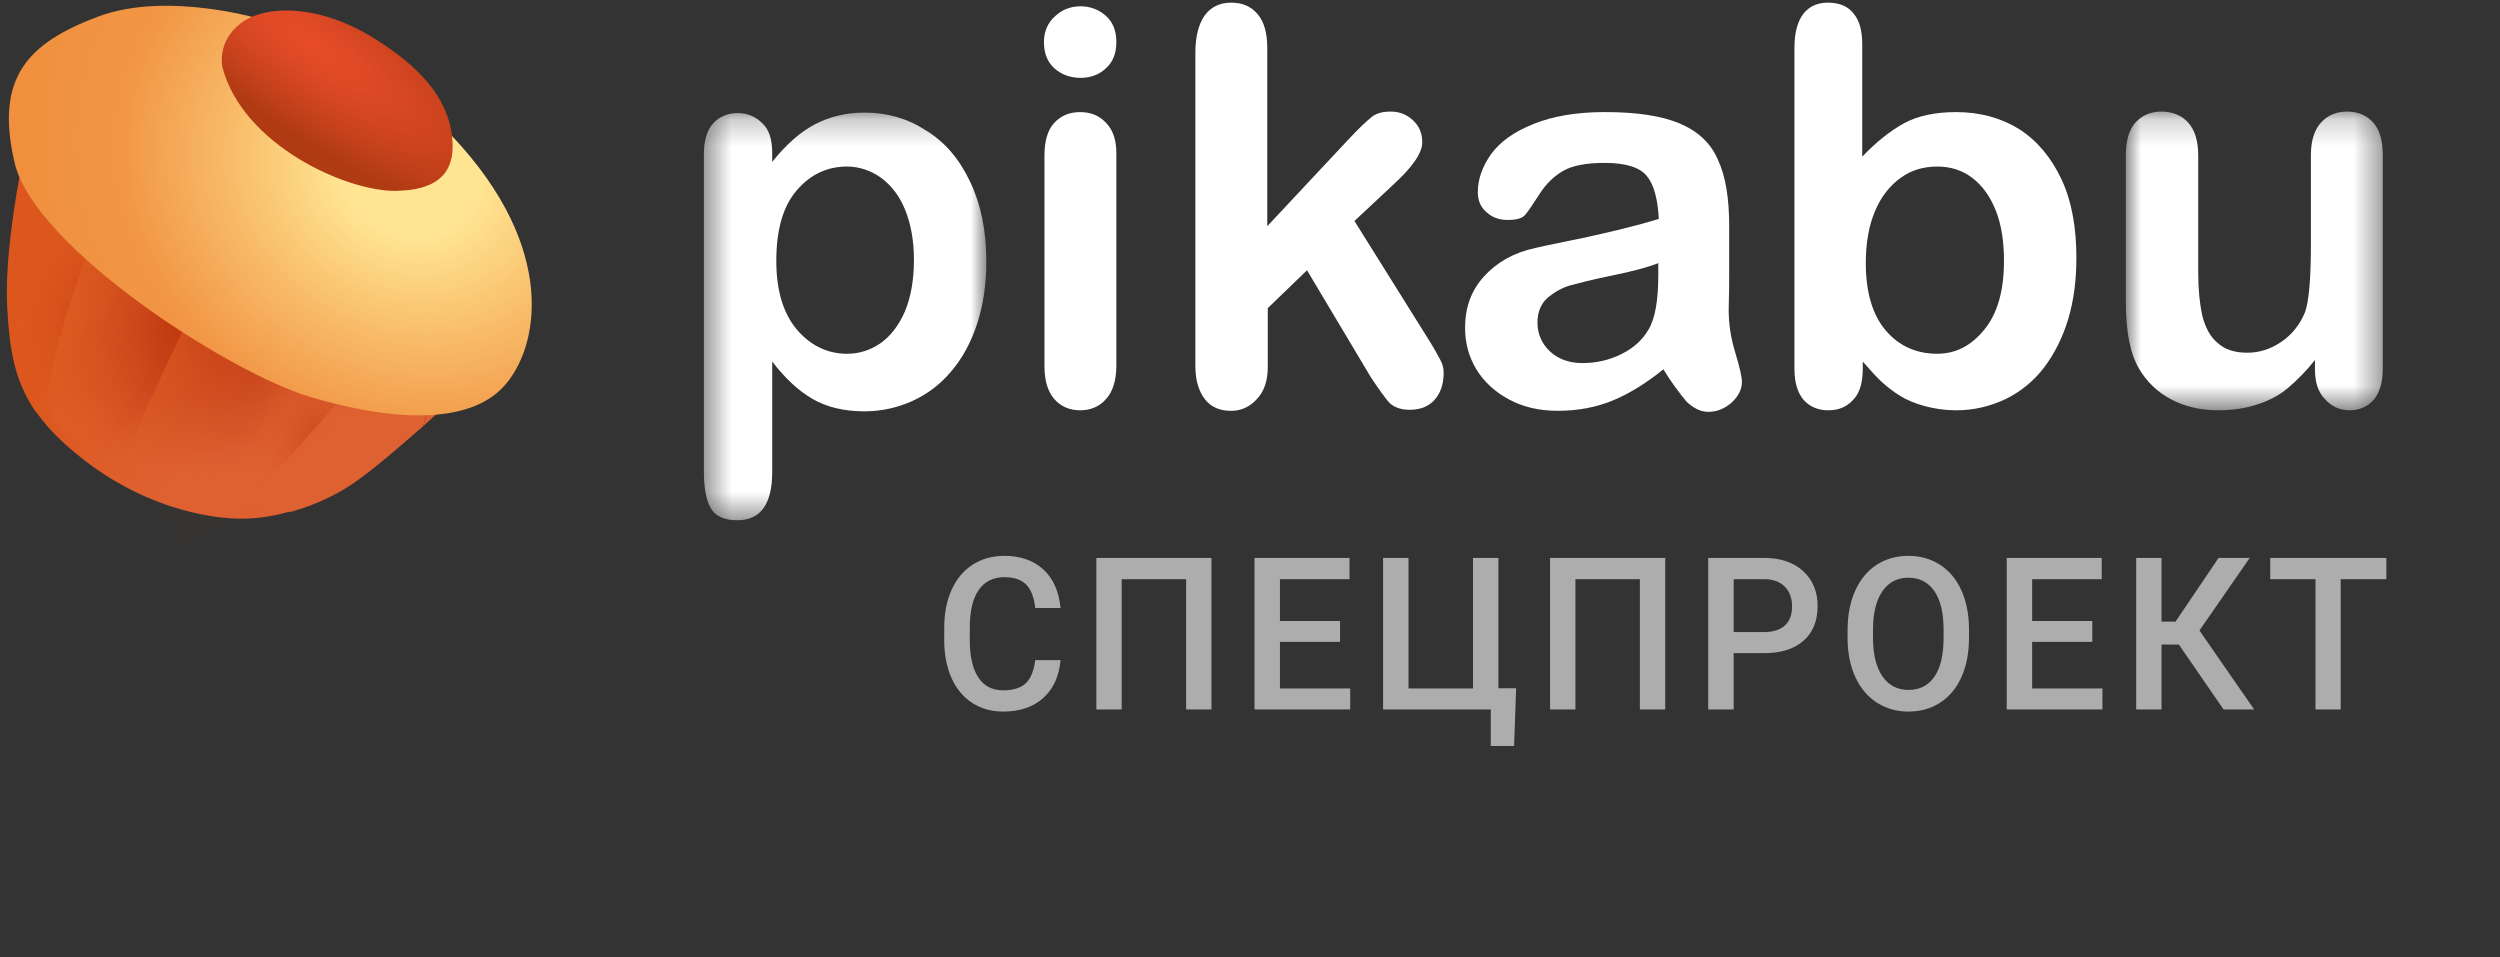
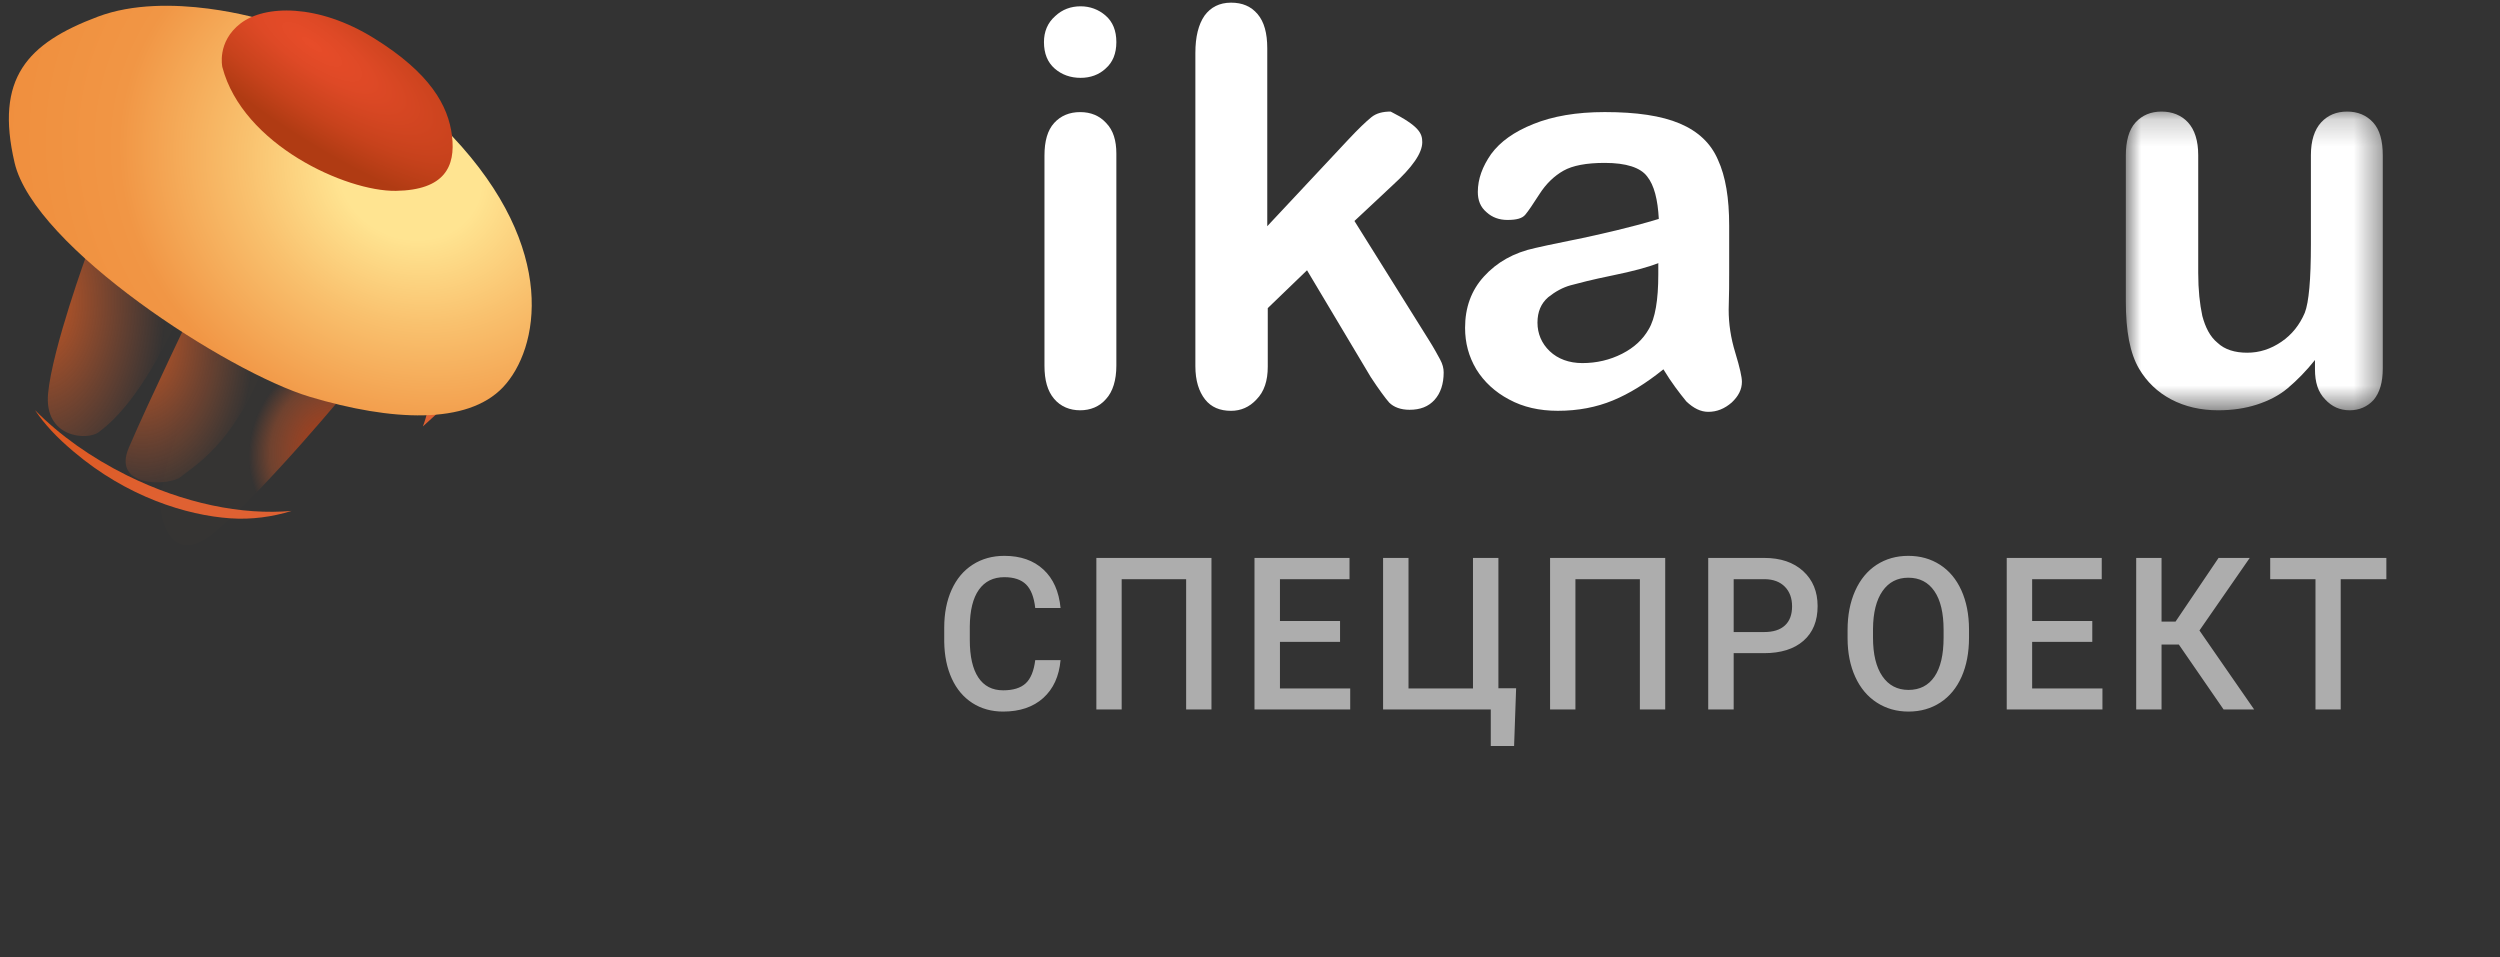
<svg xmlns="http://www.w3.org/2000/svg" width="94" height="36" viewBox="0 0 94 36" fill="none">
  <rect x="0" y="0" width="94" height="36" fill="#333333" stroke="none" />
  <mask id="mask0" mask-type="alpha" maskUnits="userSpaceOnUse" x="26" y="4" width="12" height="16">
    <path fill-rule="evenodd" clip-rule="evenodd" d="M26.466 4.234H37.086V19.561H26.466V4.234Z" fill="white" />
  </mask>
  <g mask="url(#mask0)">
-     <path fill-rule="evenodd" clip-rule="evenodd" d="M34.364 9.772C34.364 9.051 34.249 8.427 34.038 7.9C33.828 7.373 33.521 6.983 33.138 6.691C32.754 6.418 32.313 6.262 31.853 6.262C31.105 6.262 30.473 6.555 29.955 7.159C29.438 7.763 29.189 8.641 29.189 9.811C29.189 10.903 29.438 11.761 29.955 12.385C30.473 12.99 31.105 13.302 31.853 13.302C32.313 13.302 32.716 13.165 33.099 12.912C33.483 12.638 33.789 12.248 34.019 11.722C34.249 11.176 34.364 10.532 34.364 9.772ZM29.035 5.755V6.087C29.553 5.443 30.07 4.975 30.626 4.682C31.182 4.39 31.796 4.234 32.505 4.234C33.348 4.234 34.115 4.448 34.805 4.897C35.514 5.326 36.07 5.97 36.473 6.827C36.876 7.666 37.086 8.661 37.086 9.831C37.086 10.688 36.971 11.468 36.741 12.171C36.511 12.872 36.185 13.477 35.764 13.964C35.361 14.452 34.863 14.822 34.307 15.076C33.751 15.329 33.137 15.466 32.505 15.466C31.738 15.466 31.086 15.31 30.549 14.998C30.013 14.686 29.514 14.218 29.035 13.594V17.747C29.035 18.956 28.594 19.561 27.732 19.561C27.214 19.561 26.888 19.405 26.715 19.093C26.543 18.781 26.466 18.313 26.466 17.728V5.813C26.466 5.287 26.581 4.897 26.811 4.643C27.041 4.39 27.348 4.253 27.732 4.253C28.115 4.253 28.422 4.39 28.671 4.643C28.92 4.877 29.035 5.248 29.035 5.755Z" fill="white" />
-   </g>
+     </g>
  <path fill-rule="evenodd" clip-rule="evenodd" d="M41.975 5.775V13.75C41.975 14.296 41.841 14.725 41.591 14.998C41.342 15.291 40.997 15.427 40.614 15.427C40.23 15.427 39.885 15.291 39.636 14.998C39.387 14.706 39.272 14.296 39.272 13.75V5.852C39.272 5.307 39.387 4.897 39.636 4.624C39.885 4.351 40.211 4.215 40.614 4.215C41.016 4.215 41.342 4.351 41.591 4.624C41.86 4.897 41.975 5.287 41.975 5.775ZM40.633 2.927C40.249 2.927 39.924 2.811 39.655 2.577C39.387 2.342 39.253 2.011 39.253 1.582C39.253 1.192 39.387 0.861 39.674 0.607C39.943 0.353 40.269 0.237 40.633 0.237C40.978 0.237 41.304 0.353 41.572 0.587C41.841 0.822 41.975 1.153 41.975 1.582C41.975 2.011 41.841 2.342 41.572 2.577C41.323 2.811 40.997 2.927 40.633 2.927Z" fill="white" />
-   <path fill-rule="evenodd" clip-rule="evenodd" d="M51.541 14.179L49.144 10.162L47.668 11.585V13.789C47.668 14.316 47.534 14.725 47.246 15.018C46.978 15.31 46.652 15.447 46.288 15.447C45.866 15.447 45.54 15.31 45.31 15.018C45.08 14.725 44.946 14.316 44.946 13.77V1.992C44.946 1.387 45.061 0.919 45.291 0.587C45.521 0.275 45.847 0.1 46.288 0.1C46.71 0.1 47.036 0.236 47.285 0.529C47.534 0.821 47.649 1.25 47.649 1.816V8.505L50.697 5.248C51.08 4.838 51.368 4.566 51.56 4.41C51.751 4.253 52.001 4.195 52.288 4.195C52.633 4.195 52.902 4.312 53.132 4.527C53.362 4.741 53.477 5.014 53.477 5.346C53.477 5.755 53.112 6.282 52.365 6.964L50.927 8.309L53.707 12.755C53.918 13.087 54.052 13.341 54.148 13.516C54.243 13.691 54.282 13.848 54.282 14.004C54.282 14.432 54.167 14.784 53.937 15.037C53.707 15.29 53.4 15.408 52.997 15.408C52.672 15.408 52.403 15.31 52.231 15.134C52.096 14.979 51.847 14.647 51.541 14.179Z" fill="white" />
+   <path fill-rule="evenodd" clip-rule="evenodd" d="M51.541 14.179L49.144 10.162L47.668 11.585V13.789C47.668 14.316 47.534 14.725 47.246 15.018C46.978 15.31 46.652 15.447 46.288 15.447C45.866 15.447 45.54 15.31 45.31 15.018C45.08 14.725 44.946 14.316 44.946 13.77V1.992C44.946 1.387 45.061 0.919 45.291 0.587C45.521 0.275 45.847 0.1 46.288 0.1C46.71 0.1 47.036 0.236 47.285 0.529C47.534 0.821 47.649 1.25 47.649 1.816V8.505L50.697 5.248C51.08 4.838 51.368 4.566 51.56 4.41C51.751 4.253 52.001 4.195 52.288 4.195C53.362 4.741 53.477 5.014 53.477 5.346C53.477 5.755 53.112 6.282 52.365 6.964L50.927 8.309L53.707 12.755C53.918 13.087 54.052 13.341 54.148 13.516C54.243 13.691 54.282 13.848 54.282 14.004C54.282 14.432 54.167 14.784 53.937 15.037C53.707 15.29 53.4 15.408 52.997 15.408C52.672 15.408 52.403 15.31 52.231 15.134C52.096 14.979 51.847 14.647 51.541 14.179Z" fill="white" />
  <path fill-rule="evenodd" clip-rule="evenodd" d="M62.371 9.889C61.969 10.045 61.394 10.201 60.627 10.357C59.86 10.513 59.343 10.649 59.055 10.727C58.768 10.805 58.48 10.961 58.212 11.176C57.943 11.41 57.809 11.722 57.809 12.131C57.809 12.541 57.962 12.911 58.269 13.204C58.576 13.496 58.998 13.652 59.496 13.652C60.033 13.652 60.531 13.535 60.991 13.301C61.451 13.067 61.777 12.755 61.988 12.385C62.237 11.975 62.352 11.273 62.352 10.318V9.889H62.371ZM62.544 13.886C61.892 14.413 61.26 14.803 60.646 15.056C60.033 15.31 59.343 15.446 58.576 15.446C57.886 15.446 57.272 15.31 56.736 15.017C56.218 14.744 55.796 14.354 55.509 13.886C55.221 13.399 55.087 12.892 55.087 12.326C55.087 11.566 55.317 10.922 55.796 10.396C56.275 9.869 56.908 9.499 57.732 9.323C57.905 9.284 58.327 9.187 59.017 9.05C59.707 8.914 60.282 8.777 60.78 8.66C61.26 8.543 61.796 8.407 62.371 8.231C62.333 7.51 62.199 6.964 61.931 6.632C61.681 6.301 61.145 6.125 60.34 6.125C59.649 6.125 59.132 6.223 58.787 6.418C58.442 6.613 58.135 6.905 57.886 7.295C57.636 7.685 57.464 7.939 57.349 8.075C57.234 8.212 57.023 8.27 56.678 8.27C56.371 8.27 56.103 8.173 55.892 7.978C55.662 7.783 55.566 7.529 55.566 7.217C55.566 6.73 55.739 6.262 56.065 5.794C56.41 5.326 56.927 4.955 57.656 4.663C58.384 4.37 59.266 4.214 60.34 4.214C61.528 4.214 62.467 4.351 63.157 4.643C63.848 4.936 64.327 5.384 64.595 6.008C64.883 6.632 65.017 7.451 65.017 8.485V10.142C65.017 10.591 65.017 11.098 64.998 11.644C64.998 12.17 65.074 12.697 65.247 13.262C65.419 13.828 65.496 14.179 65.496 14.354C65.496 14.647 65.362 14.9 65.113 15.134C64.844 15.368 64.557 15.485 64.231 15.485C63.943 15.485 63.675 15.349 63.407 15.095C63.138 14.764 62.851 14.393 62.544 13.886Z" fill="white" />
-   <path fill-rule="evenodd" clip-rule="evenodd" d="M70.154 9.889C70.154 10.981 70.404 11.839 70.902 12.424C71.4 13.009 72.052 13.301 72.838 13.301C73.529 13.301 74.104 13.009 74.602 12.404C75.1 11.8 75.35 10.942 75.35 9.811C75.35 9.089 75.254 8.446 75.043 7.919C74.832 7.393 74.544 6.983 74.161 6.691C73.778 6.398 73.337 6.262 72.838 6.262C72.321 6.262 71.861 6.398 71.458 6.691C71.055 6.983 70.73 7.393 70.5 7.939C70.27 8.485 70.154 9.128 70.154 9.889ZM70.02 1.679V5.891C70.538 5.346 71.055 4.936 71.573 4.644C72.11 4.351 72.762 4.215 73.548 4.215C74.448 4.215 75.234 4.429 75.925 4.858C76.596 5.287 77.132 5.931 77.516 6.75C77.899 7.569 78.072 8.563 78.072 9.694C78.072 10.533 77.976 11.293 77.765 11.995C77.554 12.697 77.247 13.302 76.864 13.809C76.481 14.316 75.982 14.725 75.426 14.998C74.851 15.271 74.238 15.427 73.548 15.427C73.126 15.427 72.742 15.368 72.378 15.271C72.014 15.174 71.688 15.037 71.439 14.881C71.19 14.725 70.96 14.55 70.768 14.374C70.576 14.198 70.346 13.945 70.04 13.594V13.867C70.04 14.393 69.925 14.784 69.675 15.037C69.426 15.31 69.12 15.427 68.736 15.427C68.353 15.427 68.046 15.29 67.816 15.037C67.586 14.764 67.471 14.374 67.471 13.867V1.796C67.471 1.231 67.586 0.821 67.797 0.529C68.027 0.236 68.333 0.1 68.736 0.1C69.158 0.1 69.484 0.236 69.695 0.509C69.925 0.782 70.02 1.173 70.02 1.679Z" fill="white" />
  <mask id="mask1" mask-type="alpha" maskUnits="userSpaceOnUse" x="79" y="4" width="11" height="12">
    <path fill-rule="evenodd" clip-rule="evenodd" d="M79.931 4.195H89.593V15.427H79.931V4.195Z" fill="white" />
  </mask>
  <g mask="url(#mask1)">
    <path fill-rule="evenodd" clip-rule="evenodd" d="M87.043 13.886V13.536C86.718 13.945 86.372 14.296 86.027 14.588C85.682 14.881 85.28 15.076 84.858 15.213C84.436 15.349 83.957 15.427 83.401 15.427C82.749 15.427 82.155 15.29 81.638 15.018C81.12 14.745 80.717 14.354 80.43 13.867C80.085 13.282 79.931 12.444 79.931 11.332V5.853C79.931 5.306 80.046 4.878 80.296 4.604C80.545 4.332 80.871 4.195 81.273 4.195C81.676 4.195 82.021 4.332 82.27 4.604C82.519 4.878 82.653 5.287 82.653 5.833V10.259C82.653 10.903 82.711 11.43 82.807 11.878C82.922 12.307 83.094 12.658 83.382 12.892C83.65 13.146 84.034 13.262 84.494 13.262C84.954 13.262 85.376 13.126 85.778 12.853C86.181 12.58 86.468 12.21 86.66 11.761C86.813 11.371 86.89 10.513 86.89 9.187V5.833C86.89 5.287 87.024 4.878 87.273 4.604C87.523 4.332 87.849 4.195 88.251 4.195C88.653 4.195 88.98 4.332 89.229 4.604C89.478 4.878 89.593 5.287 89.593 5.853V13.848C89.593 14.374 89.478 14.764 89.248 15.037C89.018 15.29 88.711 15.427 88.347 15.427C87.983 15.427 87.676 15.29 87.427 15.018C87.158 14.745 87.043 14.374 87.043 13.886Z" fill="white" />
  </g>
  <path opacity="0.6" fill-rule="evenodd" clip-rule="evenodd" d="M39.877 24.821C39.822 25.429 39.605 25.903 39.227 26.244C38.849 26.584 38.346 26.755 37.719 26.755C37.28 26.755 36.894 26.647 36.56 26.432C36.226 26.216 35.968 25.911 35.787 25.514C35.605 25.117 35.511 24.657 35.503 24.133V23.6C35.503 23.063 35.595 22.589 35.779 22.18C35.963 21.77 36.227 21.454 36.571 21.233C36.915 21.011 37.313 20.9 37.764 20.9C38.372 20.9 38.861 21.071 39.231 21.413C39.602 21.755 39.817 22.237 39.877 22.861H38.925C38.879 22.451 38.764 22.156 38.579 21.974C38.394 21.793 38.122 21.702 37.764 21.702C37.348 21.702 37.029 21.86 36.806 22.174C36.583 22.488 36.469 22.949 36.464 23.557V24.062C36.464 24.678 36.57 25.148 36.783 25.471C36.996 25.794 37.308 25.956 37.719 25.956C38.094 25.956 38.377 25.869 38.566 25.694C38.755 25.519 38.874 25.228 38.925 24.821H39.877ZM45.551 26.676H44.599V21.777H42.175V26.676H41.223V20.978H45.551V26.676ZM50.386 24.133H48.126V25.886H50.768V26.676H47.169V20.978H50.742V21.777H48.126V23.35H50.386V24.133ZM52.004 20.978H52.96V25.886H55.384V20.978H56.34V25.878H57.006L56.93 28.05H56.053V26.676H52.004V20.978ZM62.612 26.676H61.659V21.777H59.236V26.676H58.283V20.978H62.612V26.676ZM65.186 24.559V26.676H64.229V20.978H66.335C66.95 20.978 67.438 21.144 67.8 21.475C68.162 21.807 68.342 22.245 68.342 22.79C68.342 23.349 68.165 23.783 67.811 24.093C67.457 24.404 66.961 24.559 66.324 24.559H65.186ZM65.186 23.765H66.335C66.675 23.765 66.935 23.682 67.114 23.516C67.293 23.351 67.382 23.111 67.382 22.798C67.382 22.49 67.291 22.244 67.11 22.06C66.928 21.876 66.679 21.782 66.361 21.777H65.186V23.765ZM74.035 23.976C74.035 24.534 73.942 25.024 73.756 25.446C73.569 25.867 73.303 26.19 72.956 26.416C72.609 26.642 72.211 26.755 71.76 26.755C71.313 26.755 70.916 26.642 70.567 26.416C70.218 26.19 69.948 25.869 69.758 25.451C69.567 25.034 69.471 24.553 69.469 24.007V23.686C69.469 23.131 69.564 22.64 69.754 22.215C69.944 21.79 70.213 21.464 70.559 21.238C70.906 21.013 71.303 20.9 71.752 20.9C72.201 20.9 72.598 21.012 72.945 21.235C73.291 21.458 73.559 21.779 73.748 22.197C73.937 22.616 74.033 23.103 74.035 23.659V23.976ZM73.079 23.679C73.079 23.047 72.964 22.563 72.733 22.227C72.502 21.89 72.175 21.722 71.752 21.722C71.339 21.722 71.015 21.89 70.782 22.225C70.549 22.56 70.43 23.034 70.425 23.647V23.976C70.425 24.602 70.543 25.086 70.778 25.428C71.014 25.77 71.341 25.941 71.76 25.941C72.183 25.941 72.509 25.774 72.737 25.44C72.965 25.106 73.079 24.618 73.079 23.976V23.679ZM78.67 24.133H76.409V25.886H79.052V26.676H75.453V20.978H79.025V21.777H76.409V23.35H78.67V24.133ZM81.924 24.234H81.274V26.676H80.321V20.978H81.274V23.373H81.8L83.418 20.978H84.59L82.699 23.706L84.756 26.676H83.607L81.924 24.234ZM89.727 21.777H88.01V26.676H87.062V21.777H85.36V20.978H89.727V21.777Z" fill="white" />
  <path d="M4.77 17.873C3.426 17.204 2.248 16.369 1.316 15.421C1.672 15.951 2.138 16.452 2.769 16.981C4.77 18.681 7.017 19.377 8.662 19.489C9.457 19.544 10.252 19.433 10.965 19.21C9.101 19.377 6.908 18.931 4.77 17.873Z" fill="url(#paint0_linear)" />
  <path d="M0.822 6.312C0.822 6.312 0.822 6.368 0.795 6.451C0.822 6.424 0.85 6.424 0.905 6.396C0.85 6.368 0.822 6.34 0.822 6.312Z" fill="url(#paint1_linear)" />
  <path d="M17.133 14.892C17.133 14.892 16.776 14.836 16.146 14.697C16.146 15.171 16.064 15.616 15.899 16.034C16.612 15.394 17.133 14.892 17.133 14.892Z" fill="url(#paint2_linear)" />
  <path d="M10.115 6.786C6.689 5.086 3.098 5.031 0.877 6.368C6.661 11.995 13.597 14.056 16.146 14.669C16.228 11.884 13.871 8.652 10.115 6.786Z" fill="url(#paint3_radial)" />
-   <path d="M15.899 16.034C16.064 15.616 16.118 15.143 16.146 14.697C13.597 14.084 6.661 12.023 0.877 6.396C0.85 6.424 0.822 6.424 0.768 6.451C0.658 7.064 0.164 9.655 0.274 11.605C0.356 13.137 0.548 14.307 1.316 15.449C2.248 16.396 3.427 17.232 4.77 17.901C6.88 18.959 9.073 19.377 10.965 19.238C11.952 18.959 12.829 18.514 13.432 18.068C14.145 17.566 15.132 16.703 15.899 16.034Z" fill="url(#paint4_linear)" />
-   <path d="M15.899 16.034C16.064 15.616 16.118 15.143 16.146 14.697C13.597 14.084 6.661 12.023 0.877 6.396C0.85 6.424 0.822 6.424 0.768 6.451C0.658 7.064 0.164 9.655 0.274 11.605C0.356 13.137 0.548 14.307 1.316 15.449C2.248 16.396 3.427 17.232 4.77 17.901C6.88 18.959 9.073 19.377 10.965 19.238C11.952 18.959 12.829 18.514 13.432 18.068C14.145 17.566 15.132 16.703 15.899 16.034Z" fill="url(#paint5_radial)" />
  <path opacity="0.85" d="M3.289 9.488C3.289 9.488 1.974 13.081 1.809 14.781C1.645 16.48 3.289 16.564 3.701 16.257C4.112 15.951 5.236 15.059 6.606 12.134C7.977 9.209 4.386 6.897 3.289 9.488Z" fill="url(#paint6_radial)" />
  <path opacity="0.85" d="M7.429 11.271C7.429 11.271 5.565 15.143 4.852 16.814C4.167 18.374 6.415 18.263 6.798 17.929C7.182 17.594 8.799 16.731 9.923 13.722C11.047 10.714 9.019 8.513 7.429 11.271Z" fill="url(#paint7_radial)" />
  <path opacity="0.85" d="M13.207 14.497C13.207 14.497 10.028 18.373 8.051 20.03C6.385 21.406 5.969 19.396 6.038 18.761C6.142 18.126 6.302 16.014 8.731 12.734C11.16 9.455 15.046 10.9 13.207 14.497Z" fill="url(#paint8_radial)" />
  <path d="M9.978 0.769C9.978 0.769 6.332 -0.374 3.673 0.629C1.014 1.632 -0.192 2.941 0.548 6.117C1.288 9.293 8.58 14.001 11.65 14.92C14.721 15.839 17.571 15.979 18.915 14.558C20.258 13.137 21.025 9.376 16.996 5.114C12.966 0.852 9.978 0.769 9.978 0.769Z" fill="url(#paint9_radial)" />
  <path d="M8.361 2.524C8.361 2.524 8.141 1.576 9.046 0.88C9.951 0.184 11.952 0.128 14.063 1.437C16.173 2.746 16.859 3.972 16.996 5.114C17.133 6.256 16.722 7.148 14.885 7.176C13.021 7.204 9.128 5.449 8.361 2.524Z" fill="url(#paint10_radial)" />
  <defs>
    <linearGradient id="paint0_linear" x1="-3.857" y1="17.302" x2="-1.58" y2="24.149" gradientUnits="userSpaceOnUse">
      <stop stop-color="#DD571D" />
      <stop offset="0.645" stop-color="#DF6132" />
    </linearGradient>
    <linearGradient id="paint1_linear" x1="2.882" y1="13.183" x2="11.678" y2="17.765" gradientUnits="userSpaceOnUse">
      <stop stop-color="#DD571D" />
      <stop offset="0.645" stop-color="#DF6132" />
    </linearGradient>
    <linearGradient id="paint2_linear" x1="2.775" y1="13.962" x2="11.775" y2="18.083" gradientUnits="userSpaceOnUse">
      <stop stop-color="#DD571D" />
      <stop offset="0.645" stop-color="#DF6132" />
    </linearGradient>
    <radialGradient id="paint3_radial" cx="0" cy="0" r="1" gradientUnits="userSpaceOnUse" gradientTransform="translate(7.455 12.335) rotate(4.011) scale(8.066 4.921)">
      <stop stop-color="#BD350E" />
      <stop offset="0.437" stop-color="#BF3710" stop-opacity="0.509" />
      <stop offset="0.62" stop-color="#C43E15" stop-opacity="0.304" />
      <stop offset="0.755" stop-color="#CE4B20" stop-opacity="0.152" />
      <stop offset="0.867" stop-color="#DB5C2E" stop-opacity="0.027" />
      <stop offset="0.891" stop-color="#DF6132" stop-opacity="0.01" />
    </radialGradient>
    <linearGradient id="paint4_linear" x1="0.395" y1="15.925" x2="7.922" y2="22.098" gradientUnits="userSpaceOnUse">
      <stop stop-color="#DD571D" />
      <stop offset="0.645" stop-color="#DF6132" />
    </linearGradient>
    <radialGradient id="paint5_radial" cx="0" cy="0" r="1" gradientUnits="userSpaceOnUse" gradientTransform="translate(7.455 12.335) rotate(4.011) scale(8.066 6.55)">
      <stop stop-color="#BD350E" />
      <stop offset="0.437" stop-color="#BF3710" stop-opacity="0.509" />
      <stop offset="0.62" stop-color="#C43E15" stop-opacity="0.304" />
      <stop offset="0.755" stop-color="#CE4B20" stop-opacity="0.152" />
      <stop offset="0.867" stop-color="#DB5C2E" stop-opacity="0.027" />
      <stop offset="0.891" stop-color="#DF6132" stop-opacity="0.01" />
    </radialGradient>
    <radialGradient id="paint6_radial" cx="0" cy="0" r="1" gradientUnits="userSpaceOnUse" gradientTransform="translate(1.504 11.301) scale(5.31 8.337)">
      <stop stop-color="#E05E21" />
      <stop offset="0.565" stop-color="#DF602A" stop-opacity="0.366" />
      <stop offset="0.891" stop-color="#DF6132" stop-opacity="0.01" />
    </radialGradient>
    <radialGradient id="paint7_radial" cx="0" cy="0" r="1" gradientUnits="userSpaceOnUse" gradientTransform="translate(5.182 12.615) rotate(-4.564) scale(4.852 7.111)">
      <stop stop-color="#E05E21" />
      <stop offset="0.565" stop-color="#DF602A" stop-opacity="0.366" />
      <stop offset="0.891" stop-color="#DF6132" stop-opacity="0.01" />
    </radialGradient>
    <radialGradient id="paint8_radial" cx="0" cy="0" r="1" gradientUnits="userSpaceOnUse" gradientTransform="translate(12.3 16.757) rotate(20.291) scale(2.894 3.471)">
      <stop stop-color="#C13B12" />
      <stop offset="0.723" stop-color="#DD5D28" stop-opacity="0.414" />
      <stop offset="0.994" stop-color="#DF602A" stop-opacity="0.01" />
      <stop offset="1" stop-color="#DF6132" stop-opacity="0.01" />
    </radialGradient>
    <radialGradient id="paint9_radial" cx="0" cy="0" r="1" gradientUnits="userSpaceOnUse" gradientTransform="translate(15.431 6.565) rotate(-154.41) scale(21.233 18.587)">
      <stop stop-color="#FFE491" />
      <stop offset="0.129" stop-color="#FFE491" />
      <stop offset="0.299" stop-color="#F9C16E" />
      <stop offset="0.528" stop-color="#F19645" />
      <stop offset="1" stop-color="#EE8635" />
    </radialGradient>
    <radialGradient id="paint10_radial" cx="0" cy="0" r="1" gradientUnits="userSpaceOnUse" gradientTransform="translate(11.74 1.669) rotate(-54.993) scale(3.171 10.367)">
      <stop stop-color="#E74C29" />
      <stop offset="0.259" stop-color="#DE4926" />
      <stop offset="0.673" stop-color="#C7421C" />
      <stop offset="1" stop-color="#B03B13" />
    </radialGradient>
  </defs>
</svg>